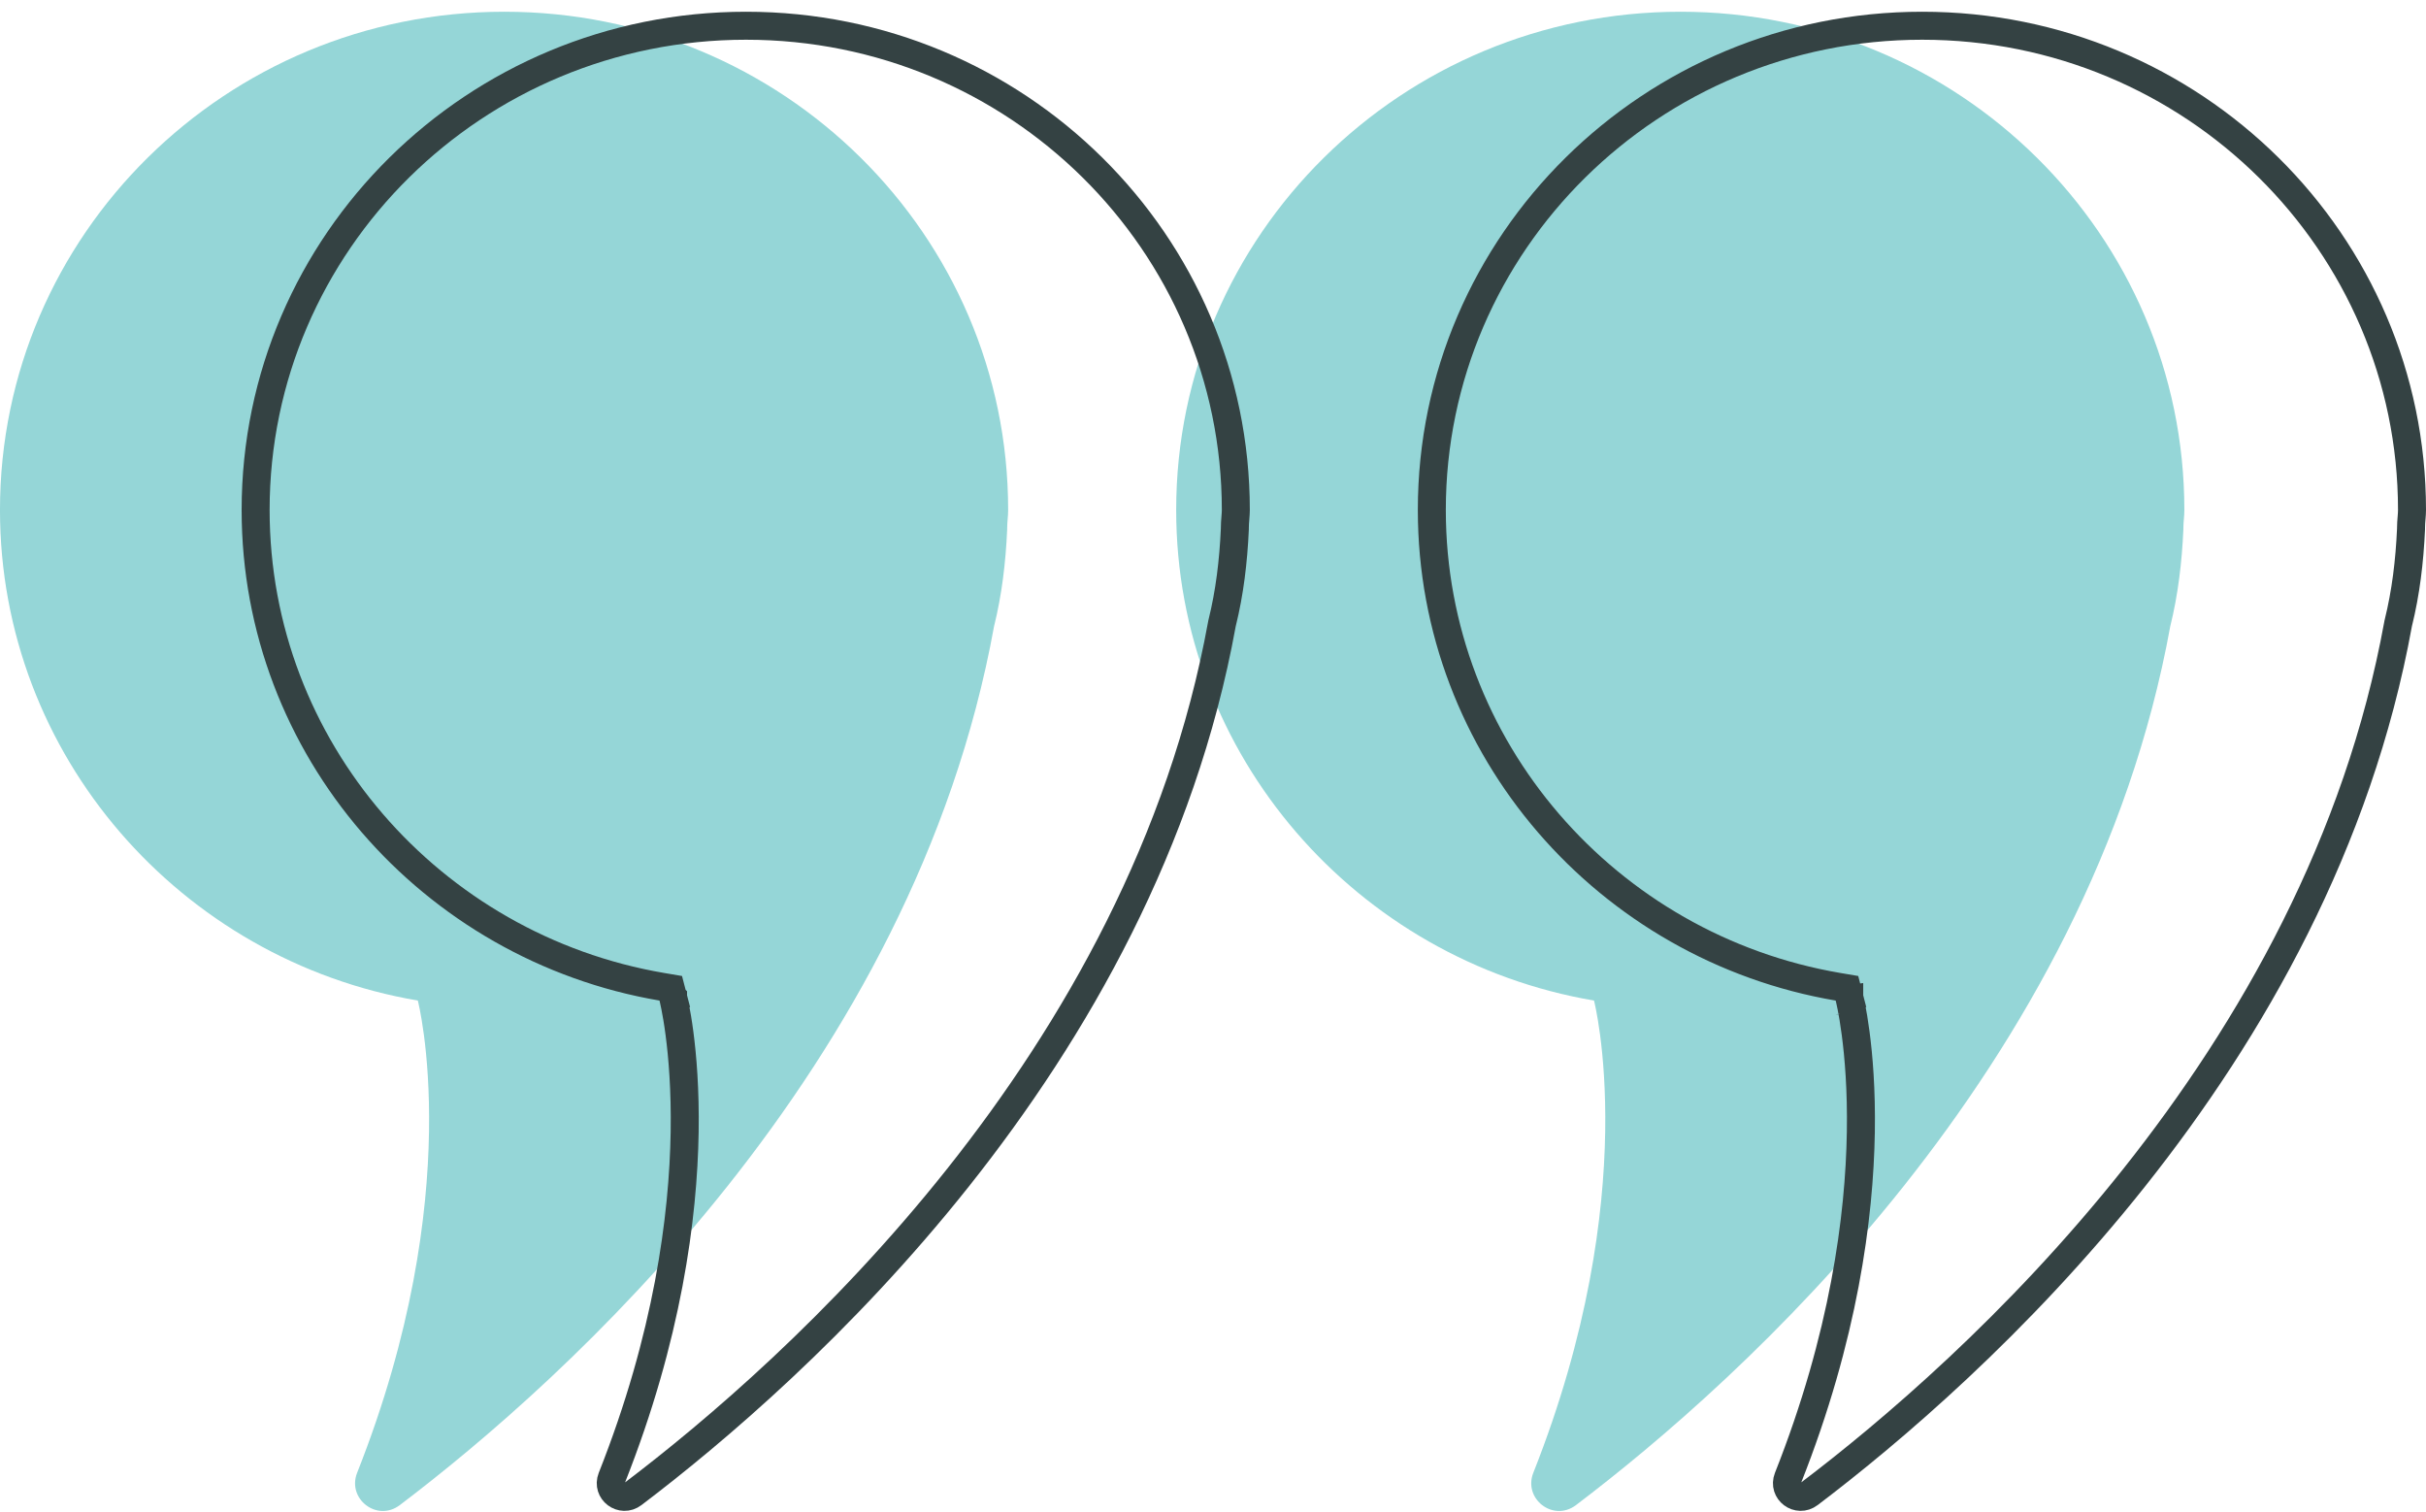
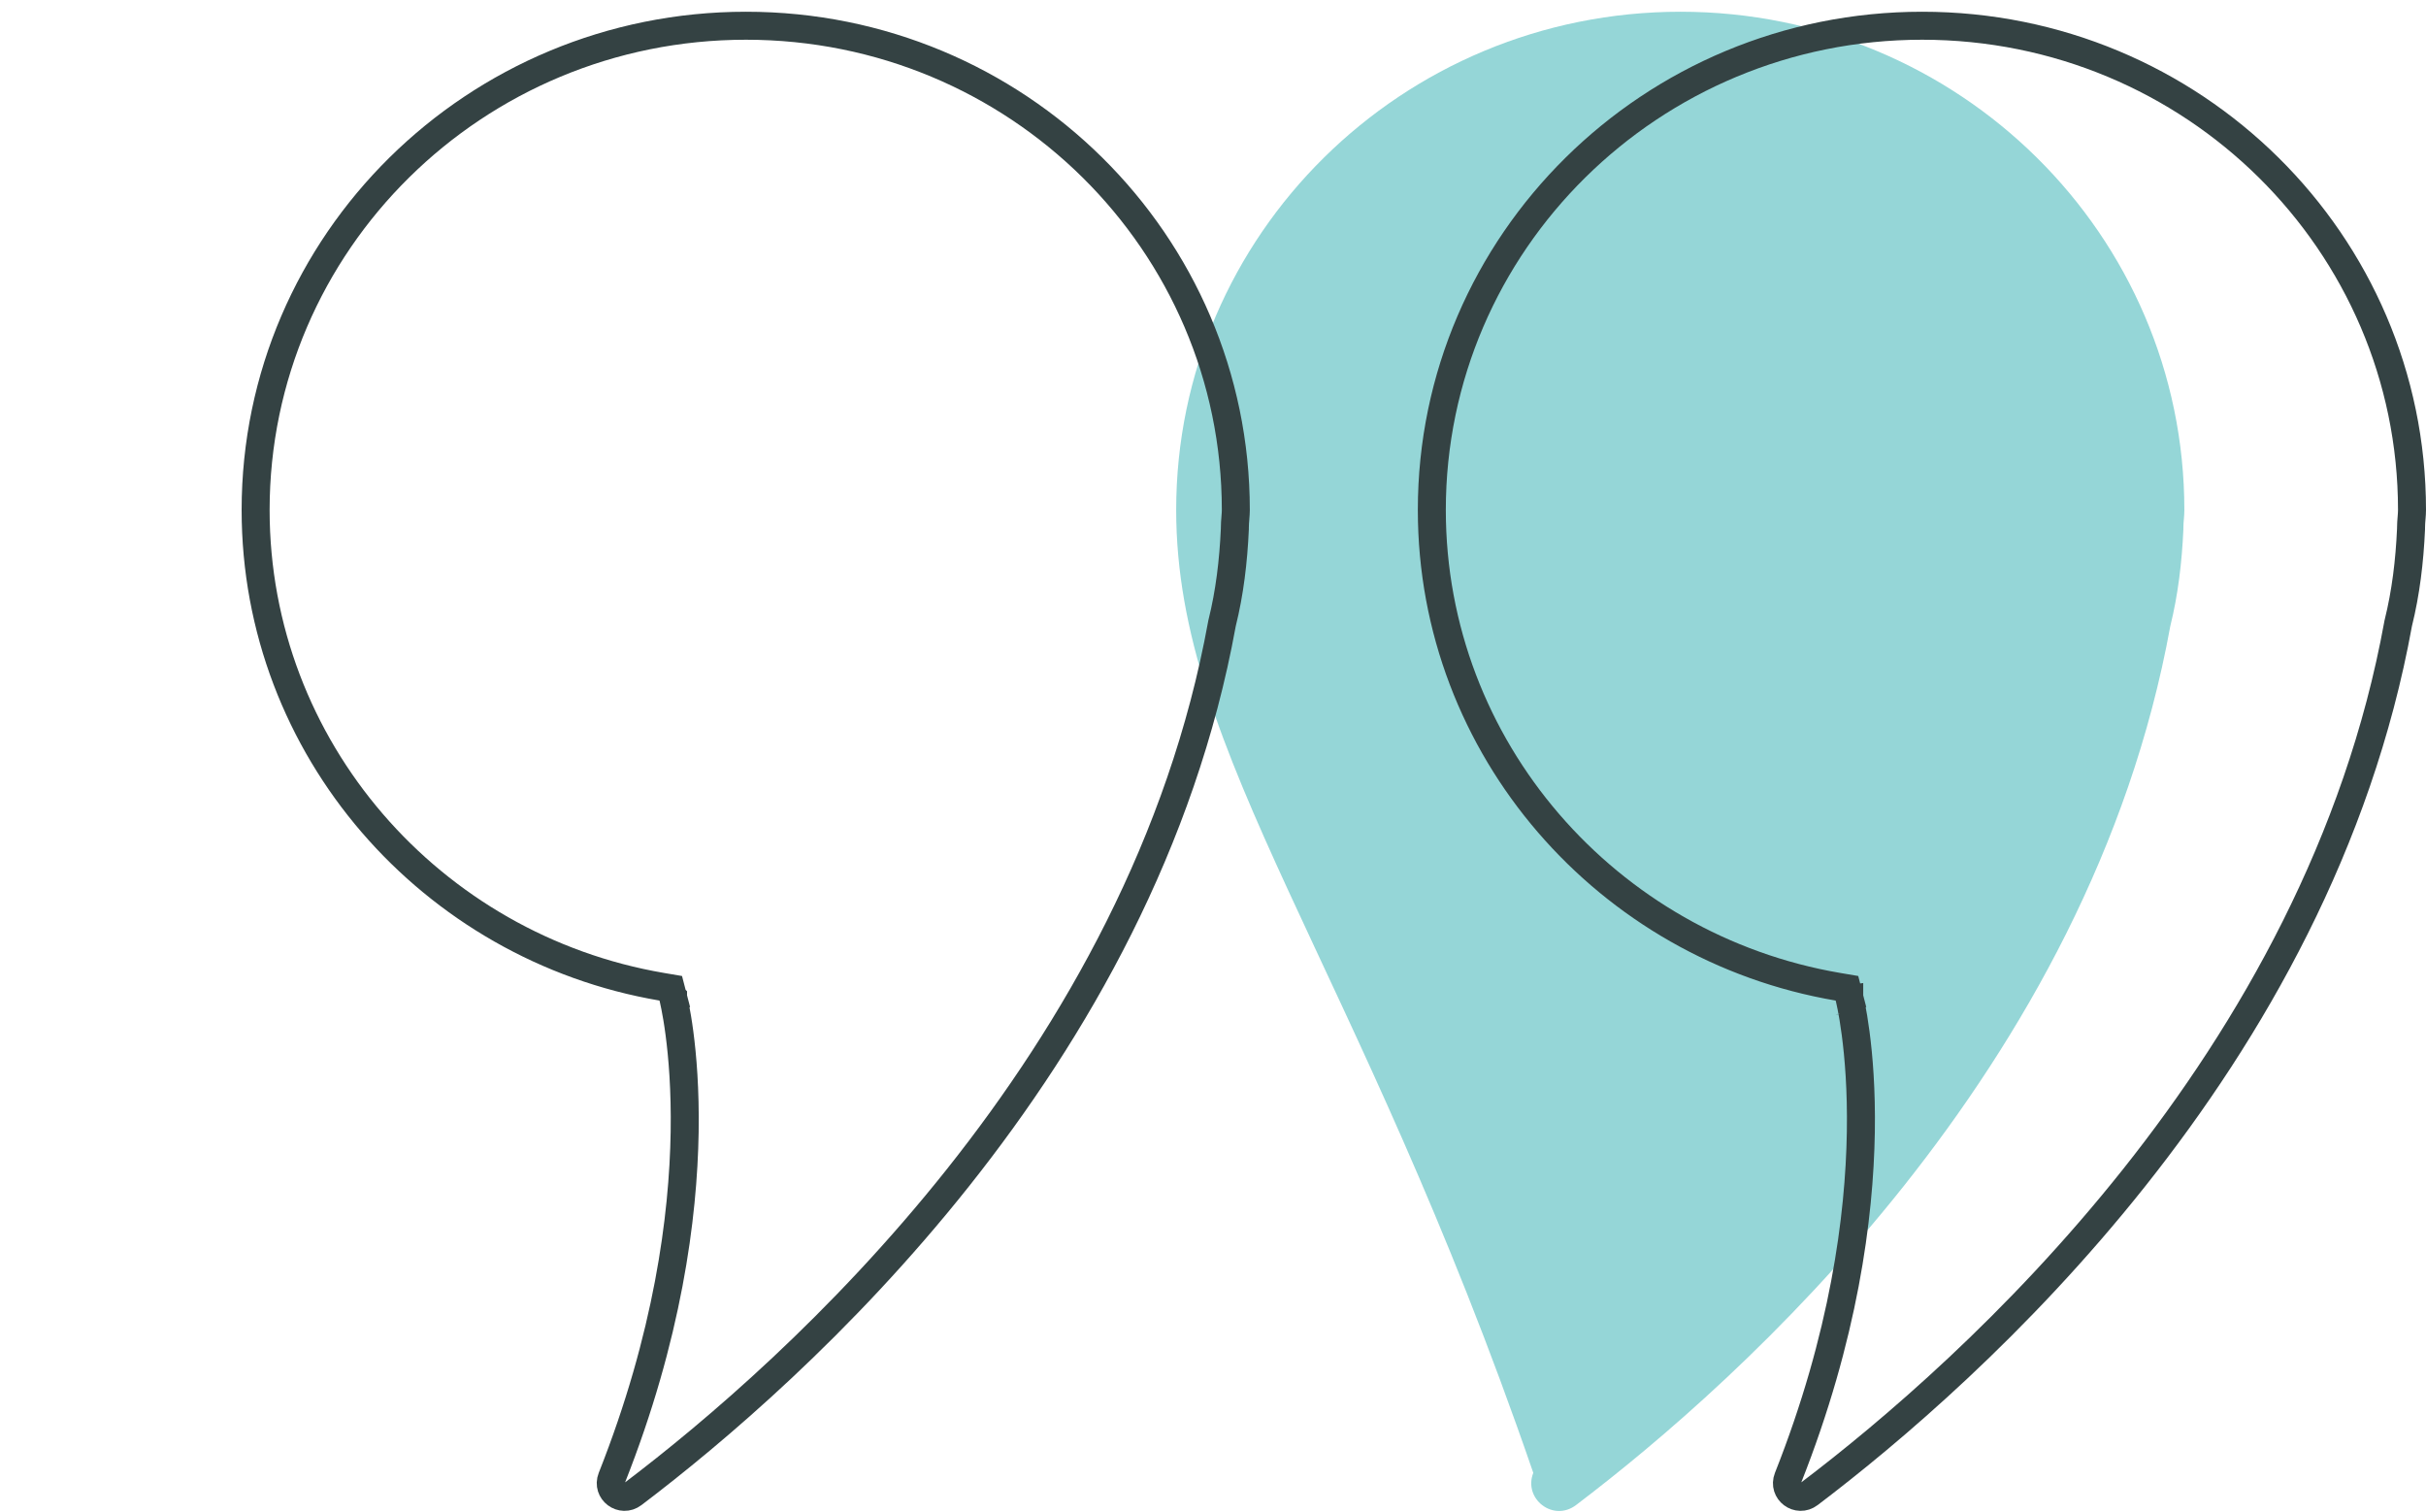
<svg xmlns="http://www.w3.org/2000/svg" width="130" height="81" viewBox="0 0 130 81" fill="none">
-   <path d="M-0.001 27.327C-0.001 12.575 12.106 0.629 27.024 0.629C41.943 0.629 54.023 12.575 54.023 27.327C54.023 27.661 53.971 27.97 53.971 28.279C53.971 28.279 53.971 28.331 53.971 28.357C53.893 30.133 53.685 31.884 53.268 33.557C48.947 57.345 30.123 74.054 21.427 80.644C20.203 81.571 18.589 80.31 19.136 78.919C25.072 63.936 22.39 53.612 22.39 53.612C9.685 51.45 -0.001 40.482 -0.001 27.327Z" fill="#95D6D7" />
-   <path d="M63.027 27.327C63.027 12.575 75.133 0.629 90.052 0.629C104.97 0.629 117.051 12.575 117.051 27.327C117.051 27.661 116.999 27.97 116.999 28.279C116.999 28.279 116.999 28.331 116.999 28.357C116.921 30.133 116.712 31.884 116.296 33.557C111.974 57.345 93.15 74.054 84.454 80.644C83.23 81.571 81.616 80.31 82.163 78.919C88.099 63.936 85.417 53.612 85.417 53.612C72.712 51.45 63.027 40.482 63.027 27.327Z" fill="#95D6D7" />
+   <path d="M63.027 27.327C63.027 12.575 75.133 0.629 90.052 0.629C104.97 0.629 117.051 12.575 117.051 27.327C117.051 27.661 116.999 27.97 116.999 28.279C116.999 28.279 116.999 28.331 116.999 28.357C116.921 30.133 116.712 31.884 116.296 33.557C111.974 57.345 93.15 74.054 84.454 80.644C83.23 81.571 81.616 80.31 82.163 78.919C72.712 51.45 63.027 40.482 63.027 27.327Z" fill="#95D6D7" />
  <path d="M65.49 33.376L65.484 33.399L65.48 33.423C61.211 56.919 42.587 73.48 33.923 80.046C33.316 80.506 32.508 79.894 32.782 79.195C35.787 71.611 36.615 65.194 36.688 60.659C36.724 58.392 36.572 56.596 36.409 55.361C36.328 54.744 36.243 54.266 36.178 53.939C36.146 53.776 36.119 53.65 36.099 53.564C36.094 53.542 36.089 53.523 36.085 53.506C36.081 53.489 36.078 53.475 36.075 53.464L36.068 53.436L36.066 53.428L36.066 53.425L36.065 53.424C36.065 53.424 36.065 53.424 35.339 53.612L36.065 53.424L35.943 52.954L35.465 52.873C23.107 50.77 13.698 40.104 13.698 27.327C13.698 12.998 25.46 1.379 39.974 1.379C54.486 1.379 66.223 12.997 66.223 27.327C66.223 27.459 66.212 27.59 66.199 27.751L66.198 27.77C66.185 27.918 66.171 28.096 66.171 28.279L66.171 28.279L66.171 28.279L66.171 28.279L66.171 28.279L66.171 28.279L66.171 28.279L66.171 28.279L66.171 28.28L66.171 28.28L66.171 28.28L66.171 28.28L66.171 28.28L66.171 28.28L66.171 28.28L66.171 28.28L66.171 28.28L66.171 28.28L66.171 28.28L66.171 28.28L66.171 28.28L66.171 28.28L66.171 28.28L66.171 28.28L66.171 28.28L66.171 28.28L66.171 28.28L66.171 28.28L66.171 28.28L66.171 28.28L66.171 28.28L66.171 28.28L66.171 28.281L66.171 28.281L66.171 28.281L66.171 28.281L66.171 28.281L66.171 28.281L66.171 28.281L66.171 28.281L66.171 28.281L66.171 28.281L66.171 28.281L66.171 28.281L66.171 28.281L66.171 28.281L66.171 28.281L66.171 28.282L66.171 28.282L66.171 28.282L66.171 28.282L66.171 28.282L66.171 28.282L66.171 28.282L66.171 28.282L66.171 28.282L66.171 28.282L66.171 28.282L66.171 28.282L66.171 28.282L66.171 28.282L66.171 28.282L66.171 28.283L66.171 28.283L66.171 28.283L66.171 28.283L66.171 28.283L66.171 28.283L66.171 28.283L66.171 28.283L66.171 28.283L66.171 28.283L66.171 28.284L66.171 28.284L66.171 28.284L66.171 28.284L66.171 28.284L66.171 28.284L66.171 28.284L66.171 28.284L66.171 28.284L66.171 28.284L66.171 28.284L66.171 28.285L66.171 28.285L66.171 28.285L66.171 28.285L66.171 28.285L66.171 28.285L66.171 28.285L66.171 28.285L66.171 28.285L66.171 28.285L66.171 28.285L66.171 28.286L66.171 28.286L66.171 28.286L66.171 28.286L66.171 28.286L66.171 28.286L66.171 28.286L66.171 28.286L66.171 28.287L66.171 28.287L66.171 28.287L66.171 28.287L66.171 28.287L66.171 28.287L66.171 28.287L66.171 28.287L66.171 28.288L66.171 28.288L66.171 28.288L66.171 28.288L66.171 28.288L66.171 28.288L66.171 28.288L66.171 28.288L66.171 28.288L66.171 28.289L66.171 28.289L66.171 28.289L66.171 28.289L66.171 28.289L66.171 28.289L66.171 28.289L66.171 28.29L66.171 28.29L66.171 28.29L66.171 28.29L66.171 28.29L66.171 28.29L66.171 28.29L66.171 28.291L66.171 28.291L66.171 28.291L66.171 28.291L66.171 28.291L66.171 28.291L66.171 28.291L66.171 28.291L66.171 28.292L66.171 28.292L66.171 28.292L66.171 28.292L66.171 28.292L66.171 28.292L66.171 28.293L66.171 28.293L66.171 28.293L66.171 28.293L66.171 28.293L66.171 28.293L66.171 28.293L66.171 28.294L66.171 28.294L66.171 28.294L66.171 28.294L66.171 28.294L66.171 28.294L66.171 28.294L66.171 28.295L66.171 28.295L66.171 28.295L66.171 28.295L66.171 28.295L66.171 28.295L66.171 28.296L66.171 28.296L66.171 28.296L66.171 28.296L66.171 28.296L66.171 28.296L66.171 28.297L66.171 28.297L66.171 28.297L66.171 28.297L66.171 28.297L66.171 28.297L66.171 28.297L66.171 28.298L66.171 28.298L66.171 28.298L66.171 28.298L66.171 28.298L66.171 28.298L66.171 28.299L66.171 28.299L66.171 28.299L66.171 28.299L66.171 28.299L66.171 28.299L66.171 28.3L66.171 28.3L66.171 28.3L66.171 28.3L66.171 28.3L66.171 28.3L66.171 28.301L66.171 28.301L66.171 28.301L66.171 28.301L66.171 28.301L66.171 28.302L66.171 28.302L66.171 28.302L66.171 28.302L66.171 28.302L66.171 28.302L66.171 28.303L66.171 28.303L66.171 28.303L66.171 28.303L66.171 28.303L66.171 28.303L66.171 28.304L66.171 28.304L66.171 28.304L66.171 28.304L66.171 28.304L66.171 28.305L66.171 28.305L66.171 28.305L66.171 28.305L66.171 28.305L66.171 28.305L66.171 28.306L66.171 28.306L66.171 28.306L66.171 28.306L66.171 28.306L66.171 28.307L66.171 28.307L66.171 28.307L66.171 28.307L66.171 28.307L66.171 28.308L66.171 28.308L66.171 28.308L66.171 28.308L66.171 28.308L66.171 28.308L66.171 28.309L66.171 28.309L66.171 28.309L66.171 28.309L66.171 28.309L66.171 28.31L66.171 28.31L66.171 28.31L66.171 28.31L66.171 28.31L66.171 28.311L66.171 28.311L66.171 28.311L66.171 28.311L66.171 28.311L66.171 28.311L66.171 28.312L66.171 28.312L66.171 28.312L66.171 28.312L66.171 28.312L66.171 28.313L66.171 28.313L66.171 28.313L66.171 28.313L66.171 28.313L66.171 28.314L66.171 28.314L66.171 28.314L66.171 28.314L66.171 28.314L66.171 28.315L66.171 28.315L66.171 28.315L66.171 28.315L66.171 28.315L66.171 28.316L66.171 28.316L66.171 28.316L66.171 28.316L66.171 28.316L66.171 28.317L66.171 28.317L66.171 28.317L66.171 28.317L66.171 28.317L66.171 28.318L66.171 28.318L66.171 28.318L66.171 28.318L66.171 28.318L66.171 28.319L66.171 28.319L66.171 28.319L66.171 28.319L66.171 28.319L66.171 28.32L66.171 28.32L66.171 28.32L66.171 28.32L66.171 28.32L66.171 28.321L66.171 28.321L66.171 28.321L66.171 28.321L66.171 28.321L66.171 28.322L66.171 28.322L66.171 28.322L66.171 28.322L66.171 28.322L66.171 28.323L66.171 28.323L66.171 28.323L66.171 28.323L66.171 28.323L66.171 28.324L66.171 28.324L66.171 28.324L66.171 28.324L66.171 28.324L66.171 28.325L66.171 28.325L66.171 28.325L66.171 28.325L66.171 28.325L66.171 28.326L66.171 28.326L66.171 28.326L66.171 28.326L66.171 28.326L66.171 28.327L66.171 28.327L66.171 28.327L66.171 28.327L66.171 28.327L66.171 28.328L66.171 28.328L66.171 28.328L66.171 28.328L66.171 28.328L66.171 28.329L66.171 28.329L66.171 28.329L66.171 28.329L66.171 28.329L66.171 28.33L66.171 28.33L66.171 28.33L66.171 28.33L66.171 28.33L66.171 28.331L66.171 28.331L66.171 28.331L66.171 28.331L66.171 28.331L66.171 28.332L66.171 28.332L66.171 28.332L66.171 28.332L66.171 28.332L66.171 28.333L66.171 28.333L66.171 28.333L66.171 28.333L66.171 28.333L66.171 28.334L66.171 28.334L66.171 28.334L66.171 28.334L66.171 28.334L66.171 28.335L66.171 28.335L66.171 28.335L66.171 28.335L66.171 28.335L66.171 28.336L66.171 28.336L66.171 28.336L66.171 28.336L66.171 28.336L66.171 28.337L66.171 28.337L66.171 28.337L66.171 28.337L66.171 28.337L66.171 28.337L66.171 28.338L66.171 28.338L66.171 28.338L66.171 28.338L66.171 28.338L66.171 28.339L66.171 28.339L66.171 28.339L66.171 28.339L66.171 28.34L66.171 28.34L66.171 28.34L66.171 28.34C66.094 30.075 65.89 31.768 65.49 33.376Z" stroke="#344243" stroke-width="1.5" />
  <path d="M128.517 33.376L128.511 33.399L128.507 33.423C124.238 56.919 105.615 73.48 96.95 80.046C96.343 80.506 95.535 79.894 95.81 79.195C98.814 71.611 99.642 65.194 99.715 60.659C99.752 58.392 99.599 56.596 99.436 55.361C99.355 54.744 99.271 54.266 99.206 53.939C99.174 53.776 99.146 53.65 99.126 53.564C99.121 53.542 99.117 53.523 99.113 53.506C99.109 53.489 99.105 53.475 99.103 53.464L99.096 53.436L99.094 53.428L99.093 53.425L99.093 53.424C99.093 53.424 99.092 53.424 98.367 53.612L99.092 53.424L98.971 52.954L98.492 52.873C86.135 50.77 76.726 40.104 76.726 27.327C76.726 12.998 88.488 1.379 103.001 1.379C117.513 1.379 129.25 12.997 129.25 27.327C129.25 27.459 129.24 27.59 129.227 27.751L129.225 27.77C129.213 27.918 129.198 28.096 129.198 28.279L129.198 28.279L129.198 28.279L129.198 28.279L129.198 28.279L129.198 28.279L129.198 28.279L129.198 28.279L129.198 28.28L129.198 28.28L129.198 28.28L129.198 28.28L129.198 28.28L129.198 28.28L129.198 28.28L129.198 28.28L129.198 28.28L129.198 28.28L129.198 28.28L129.198 28.28L129.198 28.28L129.198 28.28L129.198 28.28L129.198 28.28L129.198 28.28L129.198 28.28L129.198 28.28L129.198 28.28L129.198 28.28L129.198 28.28L129.198 28.28L129.198 28.28L129.198 28.281L129.198 28.281L129.198 28.281L129.198 28.281L129.198 28.281L129.198 28.281L129.198 28.281L129.198 28.281L129.198 28.281L129.198 28.281L129.198 28.281L129.198 28.281L129.198 28.281L129.198 28.281L129.198 28.281L129.198 28.282L129.198 28.282L129.198 28.282L129.198 28.282L129.198 28.282L129.198 28.282L129.198 28.282L129.198 28.282L129.198 28.282L129.198 28.282L129.198 28.282L129.198 28.282L129.198 28.282L129.198 28.282L129.198 28.282L129.198 28.283L129.198 28.283L129.198 28.283L129.198 28.283L129.198 28.283L129.198 28.283L129.198 28.283L129.198 28.283L129.198 28.283L129.198 28.283L129.198 28.284L129.198 28.284L129.198 28.284L129.198 28.284L129.198 28.284L129.198 28.284L129.198 28.284L129.198 28.284L129.198 28.284L129.198 28.284L129.198 28.284L129.198 28.285L129.198 28.285L129.198 28.285L129.198 28.285L129.198 28.285L129.198 28.285L129.198 28.285L129.198 28.285L129.198 28.285L129.198 28.285L129.198 28.285L129.198 28.286L129.198 28.286L129.198 28.286L129.198 28.286L129.198 28.286L129.198 28.286L129.198 28.286L129.198 28.286L129.198 28.287L129.198 28.287L129.198 28.287L129.198 28.287L129.198 28.287L129.198 28.287L129.198 28.287L129.198 28.287L129.198 28.288L129.198 28.288L129.198 28.288L129.198 28.288L129.198 28.288L129.198 28.288L129.198 28.288L129.198 28.288L129.198 28.288L129.198 28.289L129.198 28.289L129.198 28.289L129.198 28.289L129.198 28.289L129.198 28.289L129.198 28.289L129.198 28.29L129.198 28.29L129.198 28.29L129.198 28.29L129.198 28.29L129.198 28.29L129.198 28.29L129.198 28.291L129.198 28.291L129.198 28.291L129.198 28.291L129.198 28.291L129.198 28.291L129.198 28.291L129.198 28.291L129.198 28.292L129.198 28.292L129.198 28.292L129.198 28.292L129.198 28.292L129.198 28.292L129.198 28.293L129.198 28.293L129.198 28.293L129.198 28.293L129.198 28.293L129.198 28.293L129.198 28.293L129.198 28.294L129.198 28.294L129.198 28.294L129.198 28.294L129.198 28.294L129.198 28.294L129.198 28.294L129.198 28.295L129.198 28.295L129.198 28.295L129.198 28.295L129.198 28.295L129.198 28.295L129.198 28.296L129.198 28.296L129.198 28.296L129.198 28.296L129.198 28.296L129.198 28.296L129.198 28.297L129.198 28.297L129.198 28.297L129.198 28.297L129.198 28.297L129.198 28.297L129.198 28.297L129.198 28.298L129.198 28.298L129.198 28.298L129.198 28.298L129.198 28.298L129.198 28.298L129.198 28.299L129.198 28.299L129.198 28.299L129.198 28.299L129.198 28.299L129.198 28.299L129.198 28.3L129.198 28.3L129.198 28.3L129.198 28.3L129.198 28.3L129.198 28.3L129.198 28.301L129.198 28.301L129.198 28.301L129.198 28.301L129.198 28.301L129.198 28.302L129.198 28.302L129.198 28.302L129.198 28.302L129.198 28.302L129.198 28.302L129.198 28.303L129.198 28.303L129.198 28.303L129.198 28.303L129.198 28.303L129.198 28.303L129.198 28.304L129.198 28.304L129.198 28.304L129.198 28.304L129.198 28.304L129.198 28.305L129.198 28.305L129.198 28.305L129.198 28.305L129.198 28.305L129.198 28.305L129.198 28.306L129.198 28.306L129.198 28.306L129.198 28.306L129.198 28.306L129.198 28.307L129.198 28.307L129.198 28.307L129.198 28.307L129.198 28.307L129.198 28.308L129.198 28.308L129.198 28.308L129.198 28.308L129.198 28.308L129.198 28.308L129.198 28.309L129.198 28.309L129.198 28.309L129.198 28.309L129.198 28.309L129.198 28.31L129.198 28.31L129.198 28.31L129.198 28.31L129.198 28.31L129.198 28.311L129.198 28.311L129.198 28.311L129.198 28.311L129.198 28.311L129.198 28.311L129.198 28.312L129.198 28.312L129.198 28.312L129.198 28.312L129.198 28.312L129.198 28.313L129.198 28.313L129.198 28.313L129.198 28.313L129.198 28.313L129.198 28.314L129.198 28.314L129.198 28.314L129.198 28.314L129.198 28.314L129.198 28.315L129.198 28.315L129.198 28.315L129.198 28.315L129.198 28.315L129.198 28.316L129.198 28.316L129.198 28.316L129.198 28.316L129.198 28.316L129.198 28.317L129.198 28.317L129.198 28.317L129.198 28.317L129.198 28.317L129.198 28.318L129.198 28.318L129.198 28.318L129.198 28.318L129.198 28.318L129.198 28.319L129.198 28.319L129.198 28.319L129.198 28.319L129.198 28.319L129.198 28.32L129.198 28.32L129.198 28.32L129.198 28.32L129.198 28.32L129.198 28.321L129.198 28.321L129.198 28.321L129.198 28.321L129.198 28.321L129.198 28.322L129.198 28.322L129.198 28.322L129.198 28.322L129.198 28.322L129.198 28.323L129.198 28.323L129.198 28.323L129.198 28.323L129.198 28.323L129.198 28.324L129.198 28.324L129.198 28.324L129.198 28.324L129.198 28.324L129.198 28.325L129.198 28.325L129.198 28.325L129.198 28.325L129.198 28.325L129.198 28.326L129.198 28.326L129.198 28.326L129.198 28.326L129.198 28.326L129.198 28.327L129.198 28.327L129.198 28.327L129.198 28.327L129.198 28.327L129.198 28.328L129.198 28.328L129.198 28.328L129.198 28.328L129.198 28.328L129.198 28.329L129.198 28.329L129.198 28.329L129.198 28.329L129.198 28.329L129.198 28.33L129.198 28.33L129.198 28.33L129.198 28.33L129.198 28.33L129.198 28.331L129.198 28.331L129.198 28.331L129.198 28.331L129.198 28.331L129.198 28.332L129.198 28.332L129.198 28.332L129.198 28.332L129.198 28.332L129.198 28.333L129.198 28.333L129.198 28.333L129.198 28.333L129.198 28.333L129.198 28.334L129.198 28.334L129.198 28.334L129.198 28.334L129.198 28.334L129.198 28.335L129.198 28.335L129.198 28.335L129.198 28.335L129.198 28.335L129.198 28.336L129.198 28.336L129.198 28.336L129.198 28.336L129.198 28.336L129.198 28.337L129.198 28.337L129.198 28.337L129.198 28.337L129.198 28.337L129.198 28.337L129.198 28.338L129.198 28.338L129.198 28.338L129.198 28.338L129.198 28.338L129.198 28.339L129.198 28.339L129.198 28.339L129.198 28.339L129.198 28.34L129.198 28.34L129.198 28.34L129.198 28.34C129.121 30.075 128.917 31.768 128.517 33.376Z" stroke="#344243" stroke-width="1.5" />
</svg>